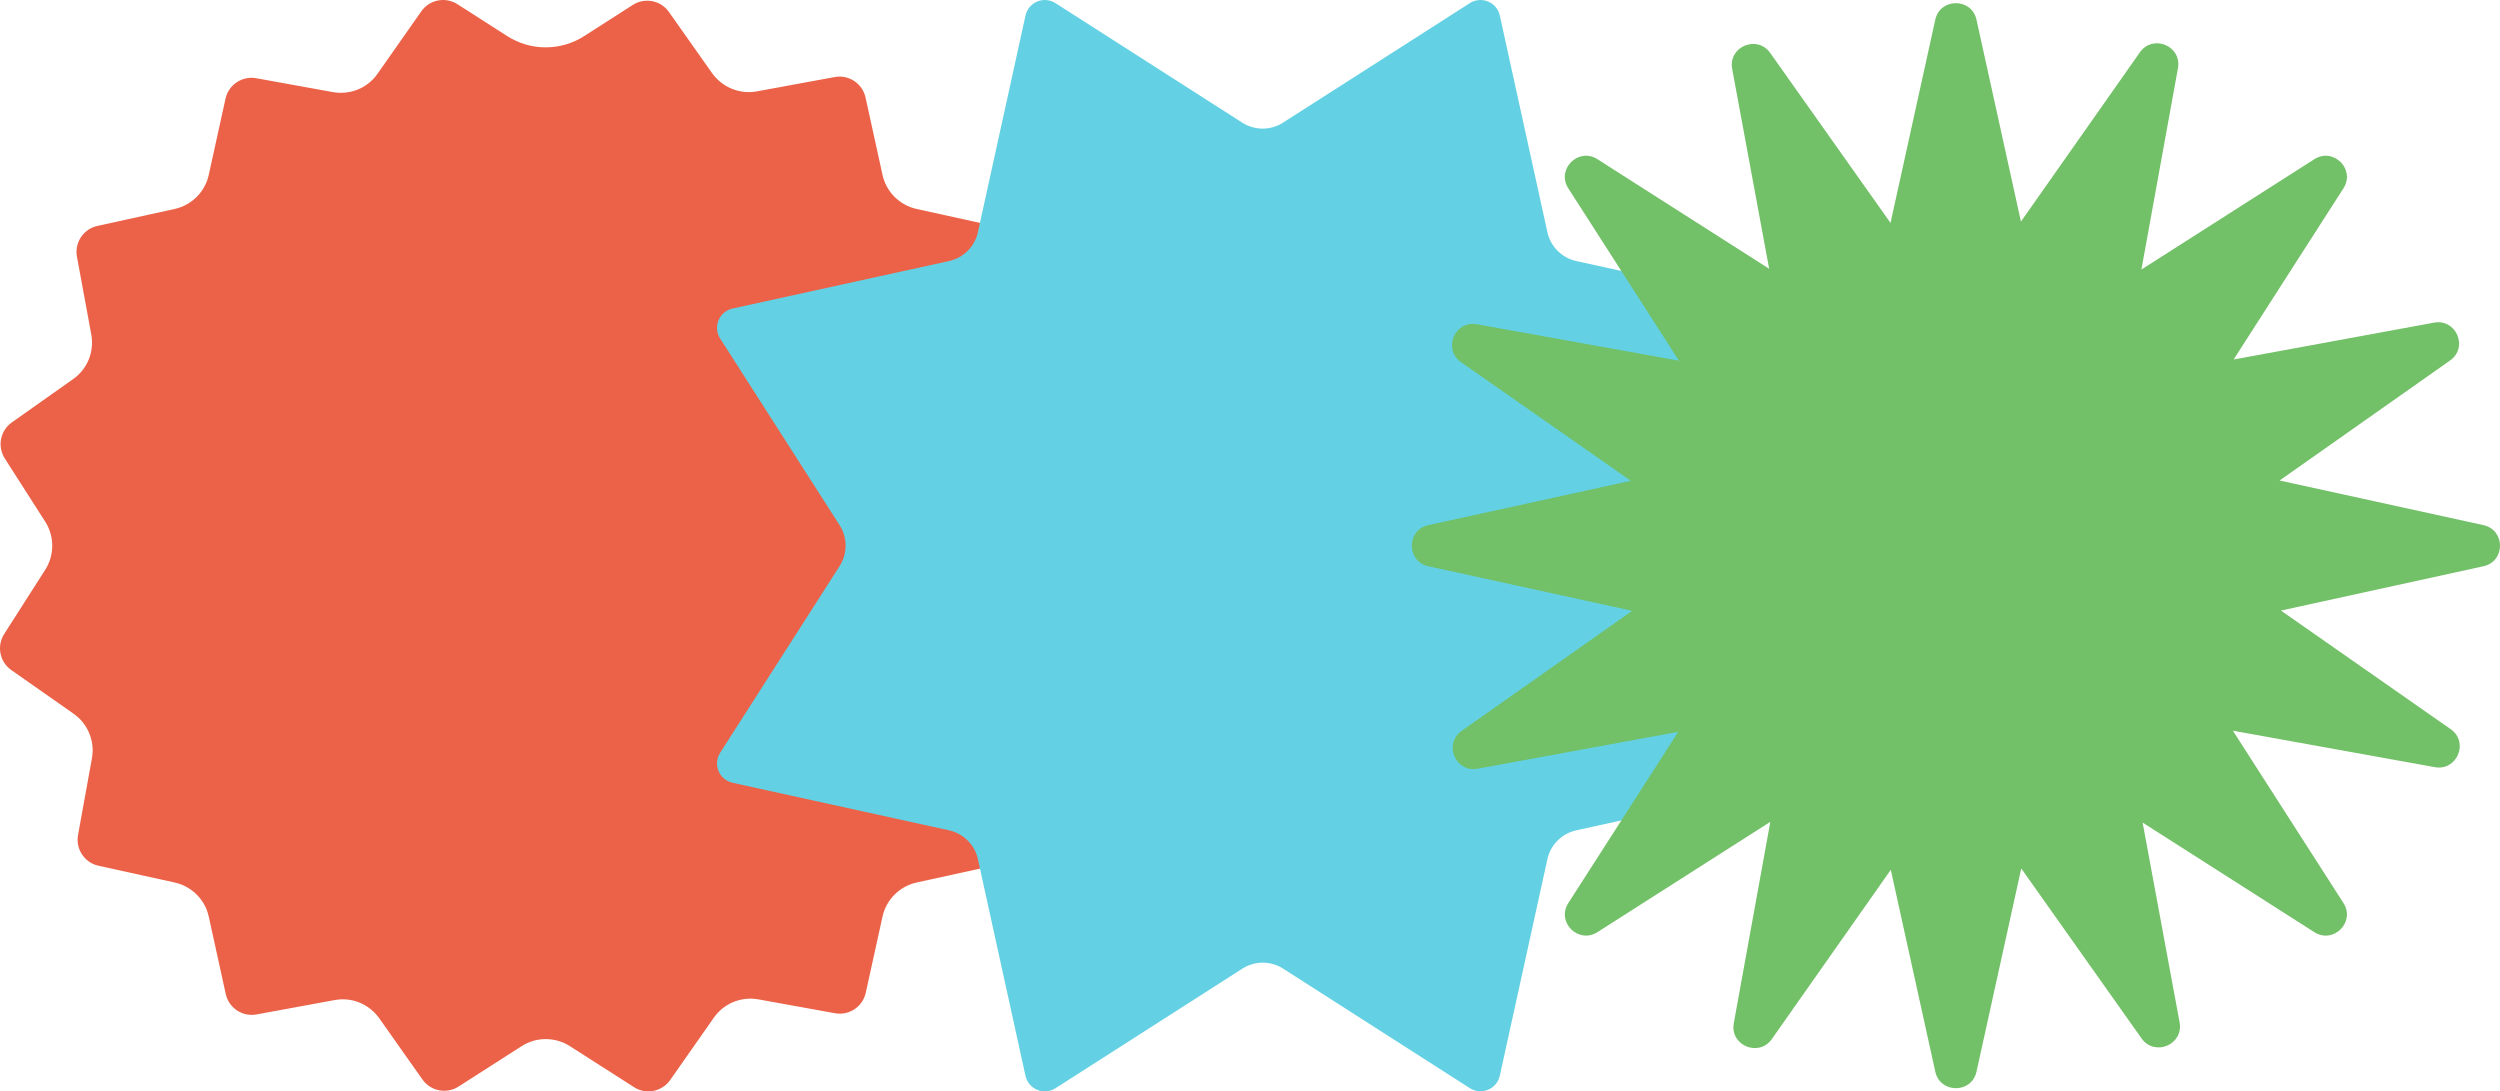
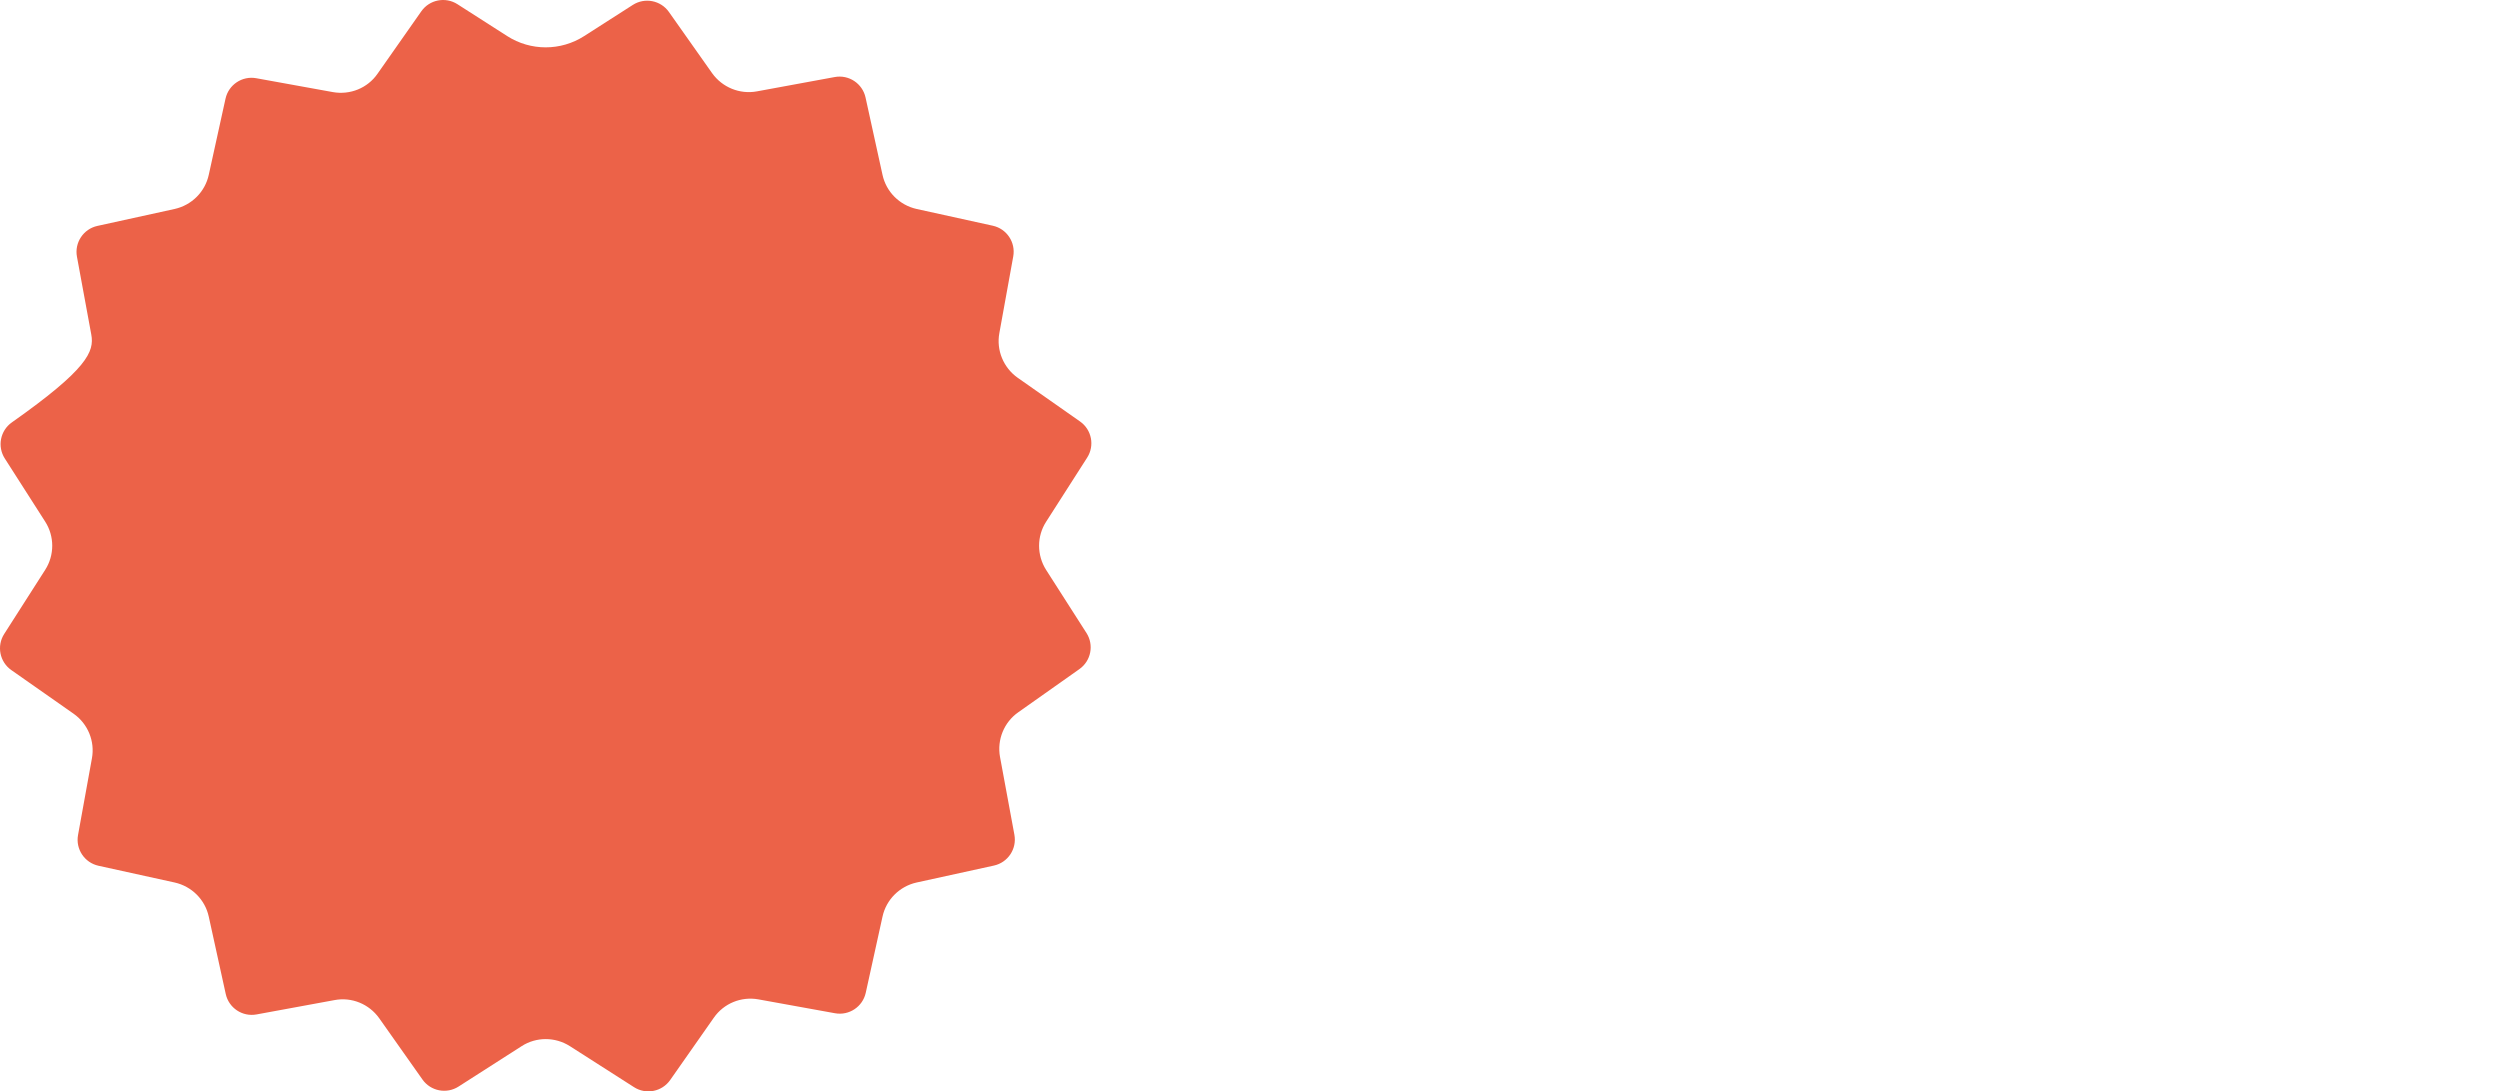
<svg xmlns="http://www.w3.org/2000/svg" width="788" height="344" viewBox="0 0 788 344" fill="none">
-   <path d="M315.196 238.544L319.737 263.108C320.56 267.557 317.706 271.856 313.286 272.826L288.901 278.168C283.549 279.365 279.326 283.553 278.163 288.939L272.885 312.926C271.916 317.331 267.637 320.179 263.199 319.375L239.037 314.998C233.619 314.034 228.133 316.261 224.976 320.815L211.239 340.424C208.661 344.105 203.637 345.1 199.851 342.678L179.598 329.725C174.977 326.799 169.027 326.767 164.406 329.757L144.531 342.486C140.754 344.905 135.741 343.925 133.156 340.259L119.528 320.948C116.337 316.46 110.851 314.199 105.433 315.231L80.86 319.75C76.413 320.566 72.12 317.714 71.151 313.298L65.806 288.939C64.644 283.553 60.421 279.365 55.069 278.168L31.048 272.888C26.642 271.921 23.792 267.641 24.596 263.203L28.973 239.044C29.971 233.659 27.71 228.141 23.222 224.984L3.574 211.214C-0.106 208.636 -1.098 203.617 1.32 199.831L14.246 179.612C17.204 174.991 17.204 169.042 14.246 164.421L1.507 144.508C-0.908 140.734 0.072 135.726 3.732 133.141L23.021 119.513C27.542 116.354 29.77 110.836 28.773 105.453L24.256 80.916C23.437 76.469 26.291 72.175 30.708 71.206L55.067 65.863C60.419 64.667 64.642 60.478 65.805 55.093L71.083 31.104C72.052 26.7 76.331 23.85 80.769 24.654L104.931 29.031C110.351 29.995 115.868 27.768 118.994 23.248L132.794 3.572C135.374 -0.108 140.398 -1.099 144.183 1.325L159.882 11.377C167.269 16.107 176.735 16.107 184.12 11.377L199.471 1.545C203.248 -0.873 208.261 0.107 210.846 3.772L224.474 23.083C227.665 27.537 233.151 29.798 238.569 28.8L263.108 24.284C267.555 23.465 271.849 26.319 272.819 30.735L278.163 55.094C279.326 60.48 283.549 64.667 288.901 65.865L312.922 71.145C317.328 72.112 320.178 76.392 319.374 80.83L314.997 104.989C314 110.406 316.294 115.892 320.748 119.051L340.428 132.851C344.108 135.431 345.099 140.452 342.676 144.238L329.757 164.425C326.764 169.045 326.797 174.995 329.722 179.615L342.46 199.526C344.875 203.303 343.895 208.31 340.232 210.896L320.979 224.492C316.459 227.65 314.232 233.168 315.196 238.552" fill="#EC6248" />
-   <path d="M531.319 178.421L569.008 237.274C571.35 240.931 569.332 245.799 565.093 246.729L496.813 261.723C492.289 262.735 488.72 266.275 487.737 270.825L472.74 339.067C471.809 343.305 466.939 345.322 463.284 342.981L404.421 305.298C400.515 302.826 395.486 302.797 391.578 305.326L332.688 343.011C329.032 345.351 324.164 343.336 323.232 339.095L308.236 270.825C307.252 266.273 303.683 262.733 299.159 261.723L230.904 246.729C226.665 245.798 224.65 240.931 226.988 237.276L264.652 178.421C267.153 174.516 267.153 169.487 264.652 165.554L226.991 106.702C224.651 103.046 226.669 98.177 230.91 97.247L299.161 82.278C303.685 81.266 307.254 77.727 308.238 73.177L323.234 4.906C324.165 0.668 329.033 -1.349 332.69 0.99L391.58 38.675C395.486 41.147 400.517 41.176 404.423 38.646L463.286 0.988C466.943 -1.351 471.811 0.666 472.742 4.904L487.738 73.175C488.722 77.727 492.291 81.266 496.815 82.277L565.095 97.27C569.334 98.202 571.351 103.069 569.012 106.725L531.349 165.55C528.819 169.484 528.848 174.512 531.32 178.417" fill="#63D1E3" />
-   <path d="M782.772 178.48L718.947 192.449L772.459 229.837C778.304 233.924 774.475 243.07 767.448 241.806L703.798 230.312L738.66 284.643C742.509 290.644 735.483 297.65 729.475 293.812L675.355 259.279L687.012 322.28C688.303 329.275 679.139 333.124 675.019 327.308L637.099 273.735L622.992 337.786C621.464 344.738 611.53 344.738 610.001 337.786L595.981 274.157L558.485 327.504C554.385 333.331 545.222 329.525 546.491 322.519L558.008 259.042L503.519 293.803C497.511 297.641 490.484 290.646 494.333 284.645L528.967 230.682L465.772 242.294C458.756 243.592 454.907 234.466 460.729 230.357L514.459 192.537L450.221 178.482C443.26 176.958 443.26 167.042 450.221 165.518L514.036 151.549L460.522 114.162C454.688 110.085 458.517 100.939 465.533 102.203L529.194 113.686L494.321 59.355C490.483 53.365 497.509 46.348 503.517 50.186L557.637 84.719L545.98 21.707C544.689 14.723 553.853 10.874 557.963 16.679L595.893 70.263L610 6.214C611.528 -0.738 621.46 -0.738 622.99 6.214L637 69.844L674.496 16.496C678.596 10.668 687.757 14.475 686.49 21.481L674.974 84.958L729.473 50.186C735.481 46.348 742.507 53.354 738.658 59.355L704.035 113.318L767.22 101.695C774.236 100.408 778.085 109.534 772.252 113.632L718.522 151.452L782.771 165.518C789.743 167.042 789.743 176.958 782.771 178.482" fill="#72C067" />
+   <path d="M315.196 238.544L319.737 263.108C320.56 267.557 317.706 271.856 313.286 272.826L288.901 278.168C283.549 279.365 279.326 283.553 278.163 288.939L272.885 312.926C271.916 317.331 267.637 320.179 263.199 319.375L239.037 314.998C233.619 314.034 228.133 316.261 224.976 320.815L211.239 340.424C208.661 344.105 203.637 345.1 199.851 342.678L179.598 329.725C174.977 326.799 169.027 326.767 164.406 329.757L144.531 342.486C140.754 344.905 135.741 343.925 133.156 340.259L119.528 320.948C116.337 316.46 110.851 314.199 105.433 315.231L80.86 319.75C76.413 320.566 72.12 317.714 71.151 313.298L65.806 288.939C64.644 283.553 60.421 279.365 55.069 278.168L31.048 272.888C26.642 271.921 23.792 267.641 24.596 263.203L28.973 239.044C29.971 233.659 27.71 228.141 23.222 224.984L3.574 211.214C-0.106 208.636 -1.098 203.617 1.32 199.831L14.246 179.612C17.204 174.991 17.204 169.042 14.246 164.421L1.507 144.508C-0.908 140.734 0.072 135.726 3.732 133.141C27.542 116.354 29.77 110.836 28.773 105.453L24.256 80.916C23.437 76.469 26.291 72.175 30.708 71.206L55.067 65.863C60.419 64.667 64.642 60.478 65.805 55.093L71.083 31.104C72.052 26.7 76.331 23.85 80.769 24.654L104.931 29.031C110.351 29.995 115.868 27.768 118.994 23.248L132.794 3.572C135.374 -0.108 140.398 -1.099 144.183 1.325L159.882 11.377C167.269 16.107 176.735 16.107 184.12 11.377L199.471 1.545C203.248 -0.873 208.261 0.107 210.846 3.772L224.474 23.083C227.665 27.537 233.151 29.798 238.569 28.8L263.108 24.284C267.555 23.465 271.849 26.319 272.819 30.735L278.163 55.094C279.326 60.48 283.549 64.667 288.901 65.865L312.922 71.145C317.328 72.112 320.178 76.392 319.374 80.83L314.997 104.989C314 110.406 316.294 115.892 320.748 119.051L340.428 132.851C344.108 135.431 345.099 140.452 342.676 144.238L329.757 164.425C326.764 169.045 326.797 174.995 329.722 179.615L342.46 199.526C344.875 203.303 343.895 208.31 340.232 210.896L320.979 224.492C316.459 227.65 314.232 233.168 315.196 238.552" fill="#EC6248" />
</svg>